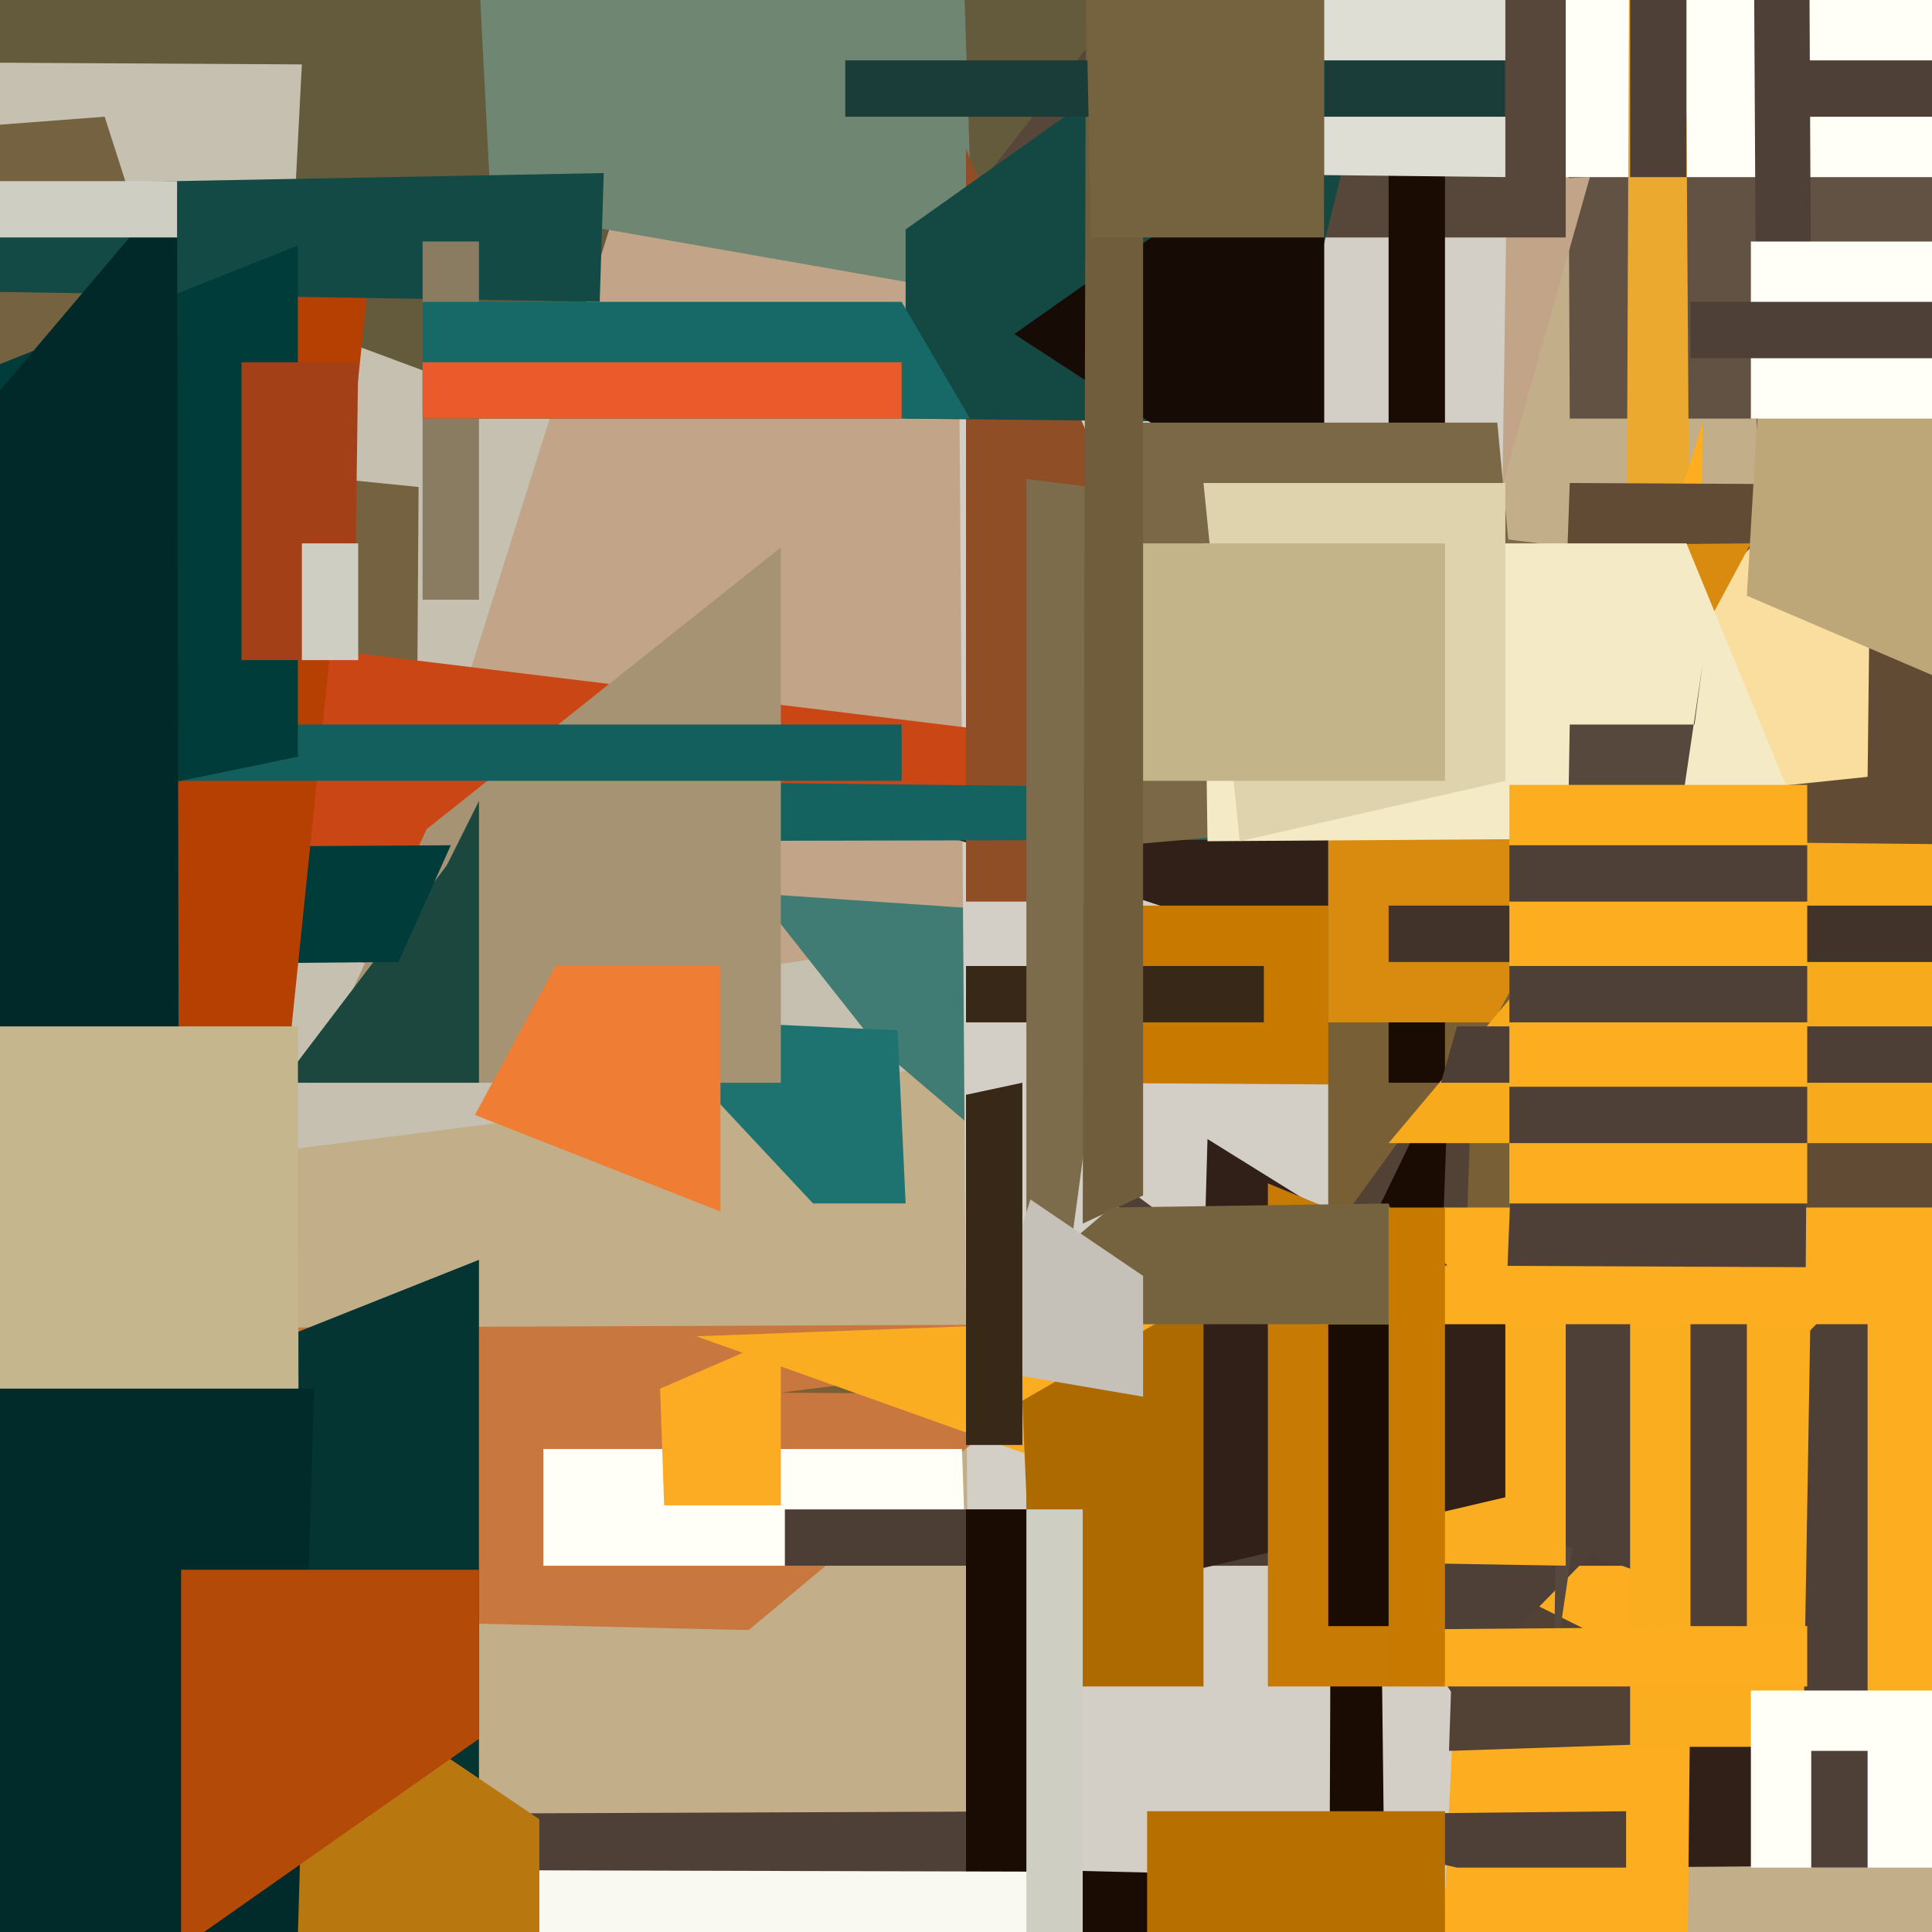
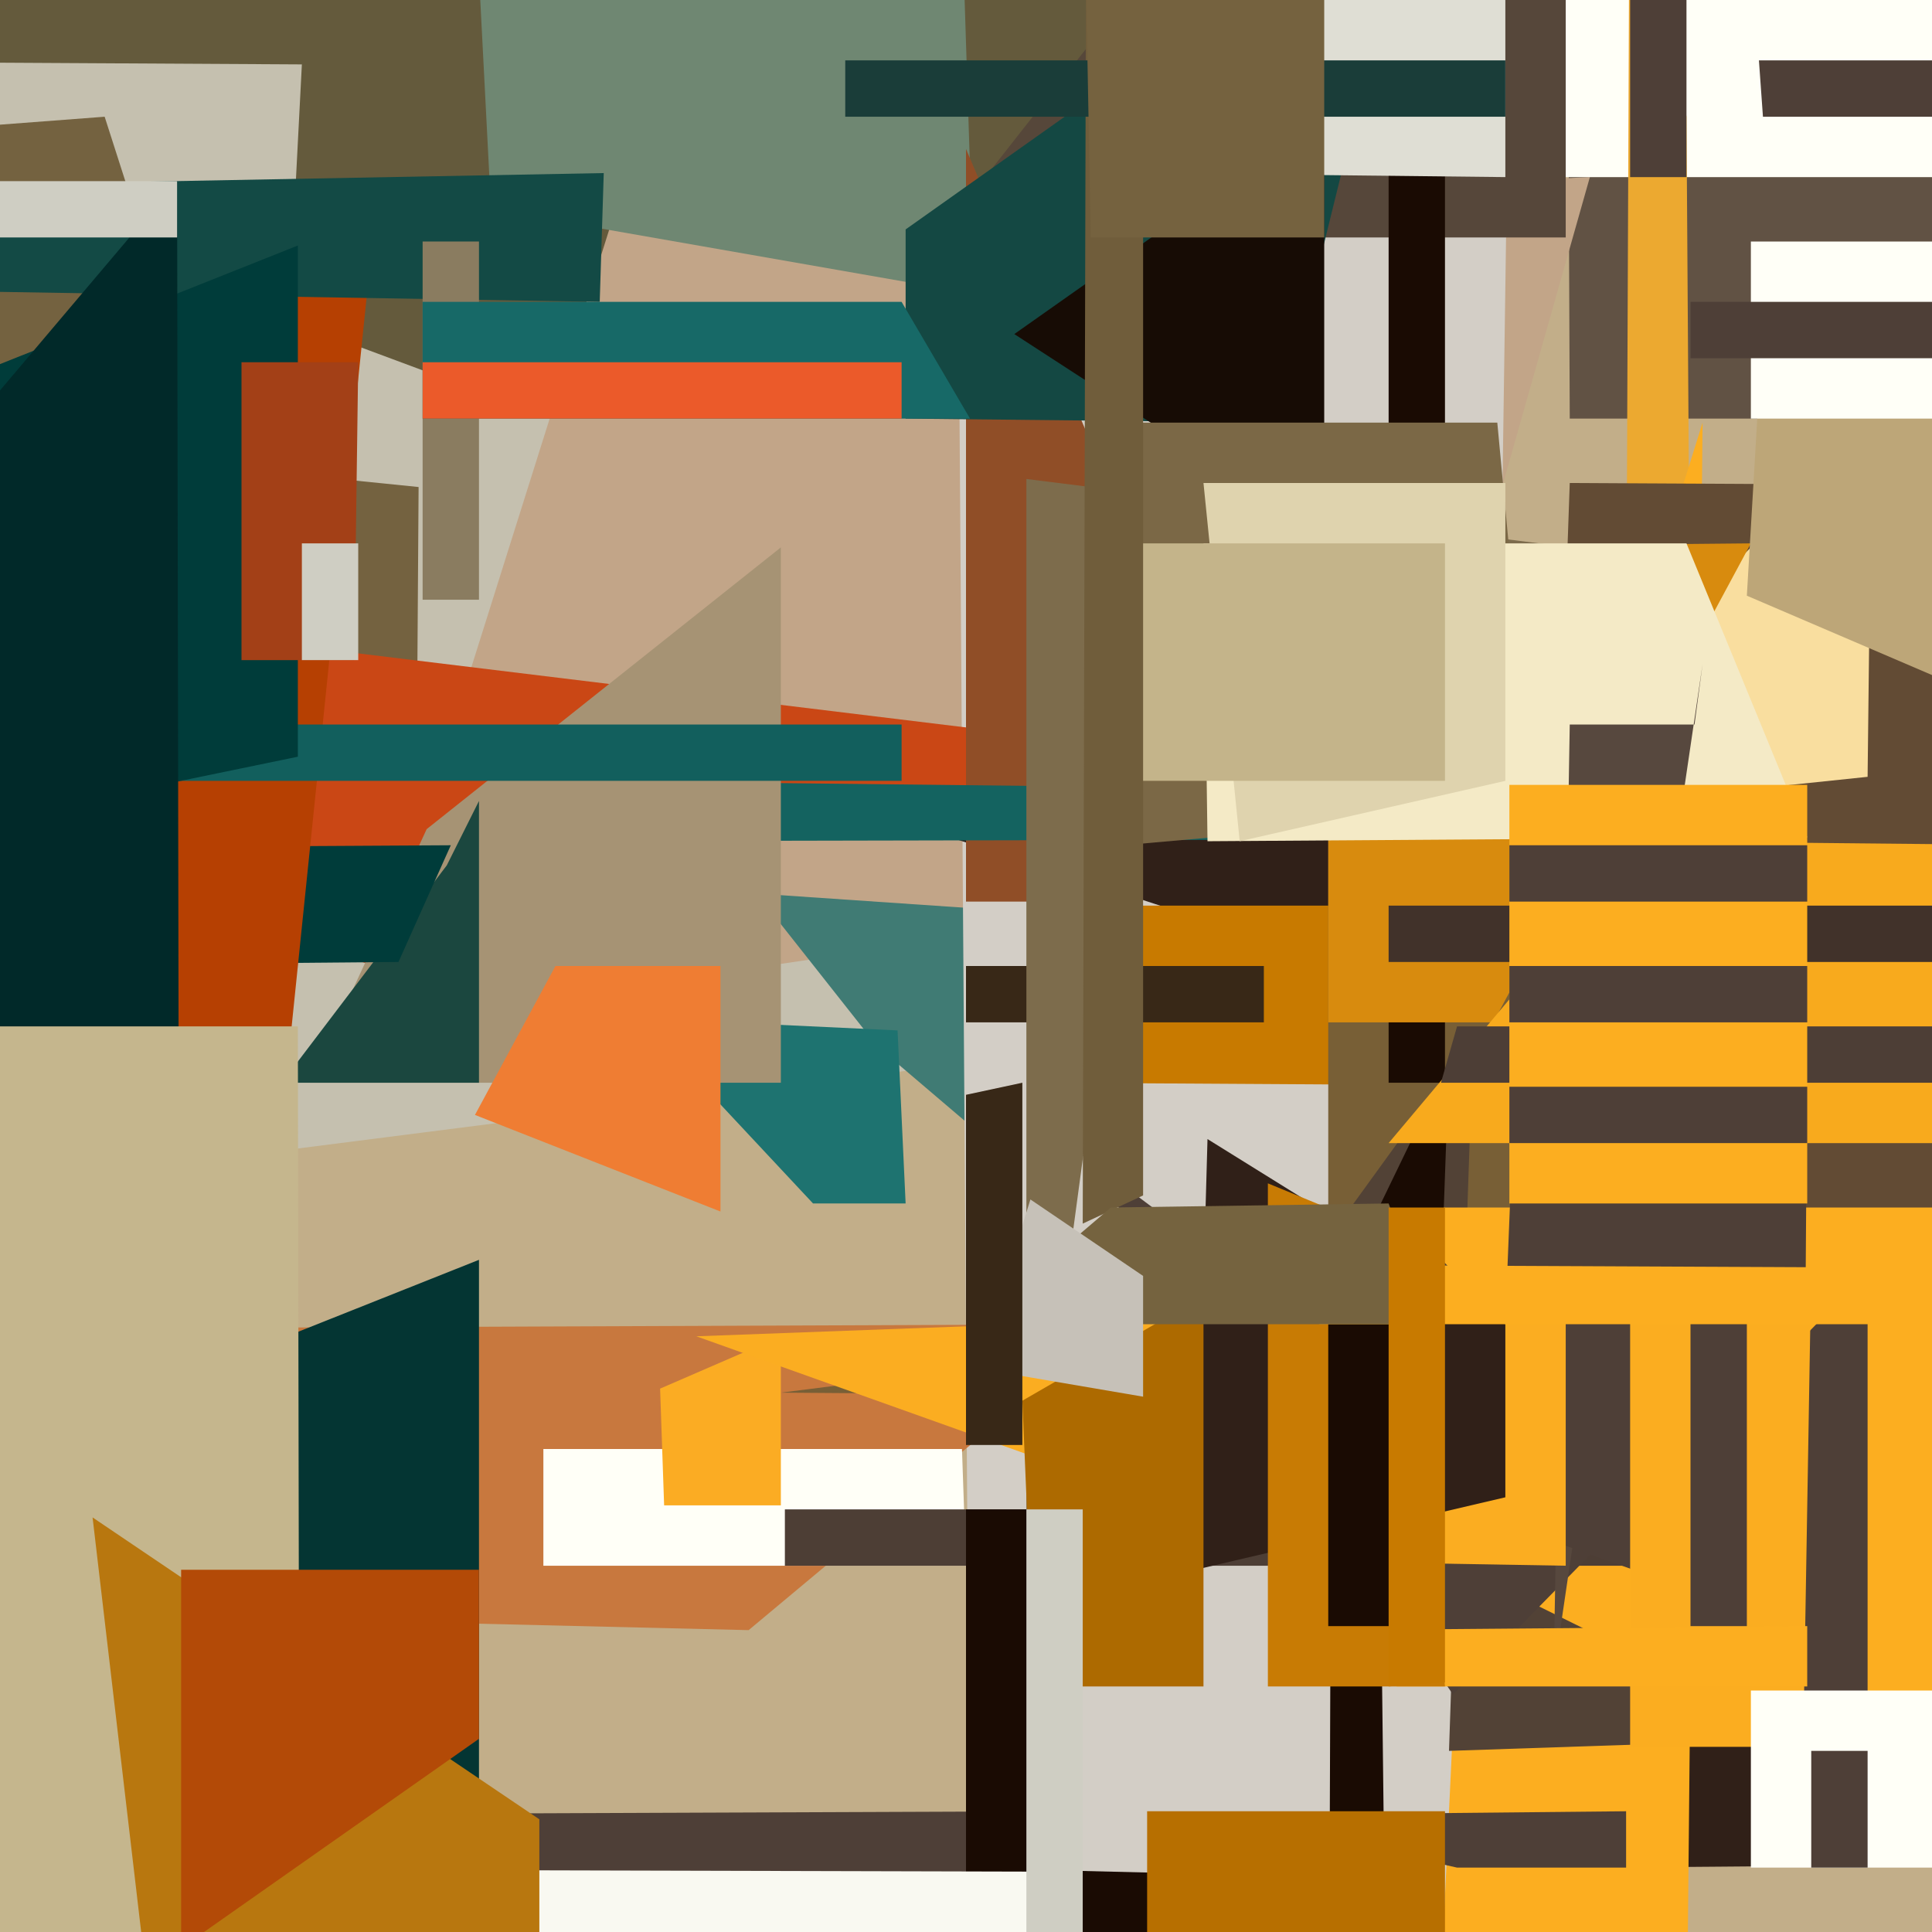
<svg xmlns="http://www.w3.org/2000/svg" width="480px" height="480px">
  <rect width="480" height="480" fill="rgb(194,174,137)" />
  <polygon points="-166,57 284,-609 572,-53 -795,608" fill="rgb(100,90,60)" />
  <polygon points="61,287 484,233 -102,15 75,16" fill="rgb(197,192,175)" />
  <polygon points="719,104 390,104 389,-140 1078,245" fill="rgb(97,82,68)" />
  <polygon points="152,55 395,44 346,217 89,255" fill="rgb(194,165,136)" />
  <polygon points="103,269 26,29 -448,65 104,121" fill="rgb(116,98,64)" />
  <polygon points="188,222 320,231 245,283 218,260" fill="rgb(64,123,116)" />
  <polygon points="734,44 276,44 790,-665 576,-235" fill="rgb(255,255,247)" />
  <polygon points="367,556 243,757 238,48 375,2" fill="rgb(211,206,198)" />
  <polygon points="328,808 374,744 193,463 317,466" fill="rgb(26,11,3)" />
  <polygon points="120,204 124,247 -595,79 431,204" fill="rgb(202,71,21)" />
  <polygon points="420,180 403,419 405,-73 419,29" fill="rgb(236,169,48)" />
  <polygon points="242,73 122,52 95,-472 224,-488" fill="rgb(111,135,114)" />
  <polygon points="236,208 568,163 398,464 1007,459" fill="rgb(48,32,24)" />
  <polygon points="425,270 260,269 275,225 454,225" fill="rgb(200,122,0)" />
  <polygon points="259,224 240,224 240,37 294,164" fill="rgb(144,78,39)" />
  <polygon points="624,208 133,209 143,194 773,201" fill="rgb(20,99,96)" />
  <polygon points="419,44 405,44 405,-1 419,-527" fill="rgb(78,63,55)" />
  <polygon points="225,299 202,299 159,253 223,256" fill="rgb(30,115,112)" />
  <polygon points="314,254 240,254 240,240 314,240" fill="rgb(56,40,23)" />
  <polygon points="283,184 255,392 255,119 486,148" fill="rgb(125,108,76)" />
  <polygon points="286,759 -355,446 5,451 263,450" fill="rgb(78,63,55)" />
  <polygon points="419,516 352,619 368,281 423,105" fill="rgb(252,174,32)" />
  <polygon points="1012,673 382,348 390,120 578,121" fill="rgb(98,75,52)" />
  <polygon points="389,59 233,59 288,-11 389,-208" fill="rgb(86,71,58)" />
  <polygon points="194,269 77,269 106,206 194,136" fill="rgb(166,147,116)" />
  <polygon points="186,405 -108,398 23,330 277,329" fill="rgb(200,120,62)" />
  <polygon points="350,988 329,829 331,284 343,386" fill="rgb(26,11,3)" />
  <polygon points="194,346 330,347 330,169 423,317" fill="rgb(120,95,54)" />
  <polygon points="240,389 135,389 135,360 239,360" fill="rgb(255,255,247)" />
  <polygon points="119,269 70,269 111,215 119,199" fill="rgb(27,71,63)" />
  <polygon points="318,105 225,104 225,57 352,-33" fill="rgb(20,72,67)" />
  <polygon points="359,269 345,269 345,-54 359,-20" fill="rgb(26,11,3)" />
  <polygon points="449,432 360,435 366,258 295,356" fill="rgb(82,66,54)" />
-   <polygon points="450,88 437,212 434,-331 447,-530" fill="rgb(78,63,55)" />
  <polygon points="641,389 195,389 195,375 408,375" fill="rgb(77,62,53)" />
  <polygon points="464,193 397,200 350,221 465,106" fill="rgb(249,222,159)" />
  <polygon points="716,461 476,438 346,300 580,300" fill="rgb(252,174,32)" />
  <polygon points="99,239 -474,244 -237,212 112,210" fill="rgb(0,60,58)" />
  <polygon points="45,522 100,404 -246,226 92,65" fill="rgb(182,64,2)" />
  <polygon points="329,133 252,83 313,40 329,-70" fill="rgb(23,12,5)" />
  <polygon points="371,254 330,254 330,136 435,135" fill="rgb(216,139,14)" />
  <polygon points="464,433 269,287 361,421 464,316" fill="rgb(78,63,55)" />
  <polygon points="149,75 -331,67 -330,52 150,43" fill="rgb(19,74,69)" />
  <polygon points="381,201 279,210 278,105 372,105" fill="rgb(123,104,70)" />
  <polygon points="490,172 434,148 439,63 561,127" fill="rgb(189,166,120)" />
  <polygon points="164,345 194,332 194,374 165,374" fill="rgb(251,172,35)" />
  <polygon points="224,194 -43,194 -161,180 224,180" fill="rgb(18,95,93)" />
  <polygon points="449,208 300,209 299,135 419,135" fill="rgb(244,234,198)" />
  <polygon points="423,165 386,416 390,180 421,180" fill="rgb(87,72,62)" />
  <polygon points="448,405 372,378 377,253 449,262" fill="rgb(78,63,55)" />
  <polygon points="389,389 330,388 173,332 389,324" fill="rgb(251,173,33)" />
  <polygon points="448,434 405,434 405,319 450,315" fill="rgb(251,173,32)" />
  <polygon points="374,372 297,390 300,283 374,329" fill="rgb(48,32,24)" />
  <polygon points="567,29 438,29 437,15 714,15" fill="rgb(78,63,55)" />
  <polygon points="449,419 347,419 329,405 449,404" fill="rgb(252,174,32)" />
  <polygon points="359,419 315,419 315,294 349,308" fill="rgb(200,123,4)" />
  <polygon points="434,404 420,404 420,264 434,225" fill="rgb(78,63,55)" />
  <polygon points="74,188 -241,253 -137,145 74,61" fill="rgb(0,60,58)" />
  <polygon points="262,588 240,498 240,375 264,375" fill="rgb(26,11,3)" />
  <polygon points="119,149 105,149 105,60 119,60" fill="rgb(138,124,96)" />
  <polygon points="374,194 308,209 299,120 374,120" fill="rgb(223,211,174)" />
  <polygon points="355,404 330,404 330,326 360,264" fill="rgb(26,11,3)" />
  <polygon points="45,624 -71,233 -33,136 44,45" fill="rgb(1,41,41)" />
  <polygon points="396,974 268,612 -133,464 257,465" fill="rgb(249,249,241)" />
  <polygon points="374,44 283,43 339,-31 374,-210" fill="rgb(223,222,212)" />
  <polygon points="921,464 435,464 435,420 784,420" fill="rgb(255,255,247)" />
  <polygon points="359,194 276,194 282,135 359,135" fill="rgb(196,180,138)" />
  <polygon points="284,297 269,304 270,-83 284,-114" fill="rgb(112,93,59)" />
  <polygon points="937,104 435,104 435,60 934,60" fill="rgb(255,255,247)" />
  <polygon points="119,608 -184,422 -268,467 119,313" fill="rgb(4,53,51)" />
  <polygon points="578,284 345,284 408,209 711,212" fill="rgb(248,170,29)" />
  <polygon points="105,75 224,75 241,104 105,104" fill="rgb(23,105,103)" />
  <polygon points="833,329 328,329 265,314 1140,318" fill="rgb(252,174,32)" />
  <polygon points="88,164 60,164 60,90 89,90" fill="rgb(163,64,23)" />
  <polygon points="75,831 -351,530 -1,255 74,255" fill="rgb(197,182,141)" />
  <polygon points="224,104 105,104 105,90 224,90" fill="rgb(235,90,42)" />
  <polygon points="596,239 345,239 345,225 487,225" fill="rgb(65,50,42)" />
  <polygon points="464,464 450,464 450,435 464,435" fill="rgb(78,63,55)" />
  <polygon points="374,29 210,29 210,15 374,15" fill="rgb(26,61,57)" />
  <polygon points="134,603 57,667 23,377 134,452" fill="rgb(184,119,15)" />
  <polygon points="329,59 271,59 262,-422 329,-237" fill="rgb(117,98,63)" />
  <polygon points="558,269 358,269 362,255 1066,255" fill="rgb(77,62,54)" />
-   <polygon points="73,515 -236,541 -376,345 78,345" fill="rgb(1,43,43)" />
  <polygon points="299,419 257,419 254,348 299,322" fill="rgb(173,106,0)" />
  <polygon points="179,301 118,277 138,240 179,240" fill="rgb(239,125,51)" />
  <polygon points="404,464 362,464 304,451 404,450" fill="rgb(78,63,55)" />
  <polygon points="356,329 242,329 276,300 345,299" fill="rgb(117,99,63)" />
  <polygon points="359,892 285,595 285,450 359,450" fill="rgb(183,111,0)" />
  <polygon points="44,59 -70,59 -10,45 44,45" fill="rgb(207,206,195)" />
  <polygon points="119,432 45,484 45,390 119,390" fill="rgb(179,74,7)" />
  <polygon points="269,728 255,602 255,375 269,375" fill="rgb(207,206,195)" />
  <polygon points="256,298 284,317 284,347 243,340" fill="rgb(198,193,184)" />
  <polygon points="89,164 75,164 75,135 89,135" fill="rgb(207,206,195)" />
  <polygon points="449,299 375,299 375,195 449,195" fill="rgb(252,174,32)" />
  <polygon points="449,224 375,224 375,210 449,210" fill="rgb(78,63,55)" />
  <polygon points="854,89 420,89 420,75 531,75" fill="rgb(78,63,55)" />
  <polygon points="359,418 345,419 345,300 359,300" fill="rgb(200,122,0)" />
  <polygon points="449,254 375,254 375,240 449,240" fill="rgb(78,63,55)" />
  <polygon points="449,284 375,284 375,270 449,270" fill="rgb(78,63,55)" />
  <polygon points="254,359 240,359 240,272 254,269" fill="rgb(56,40,23)" />
</svg>